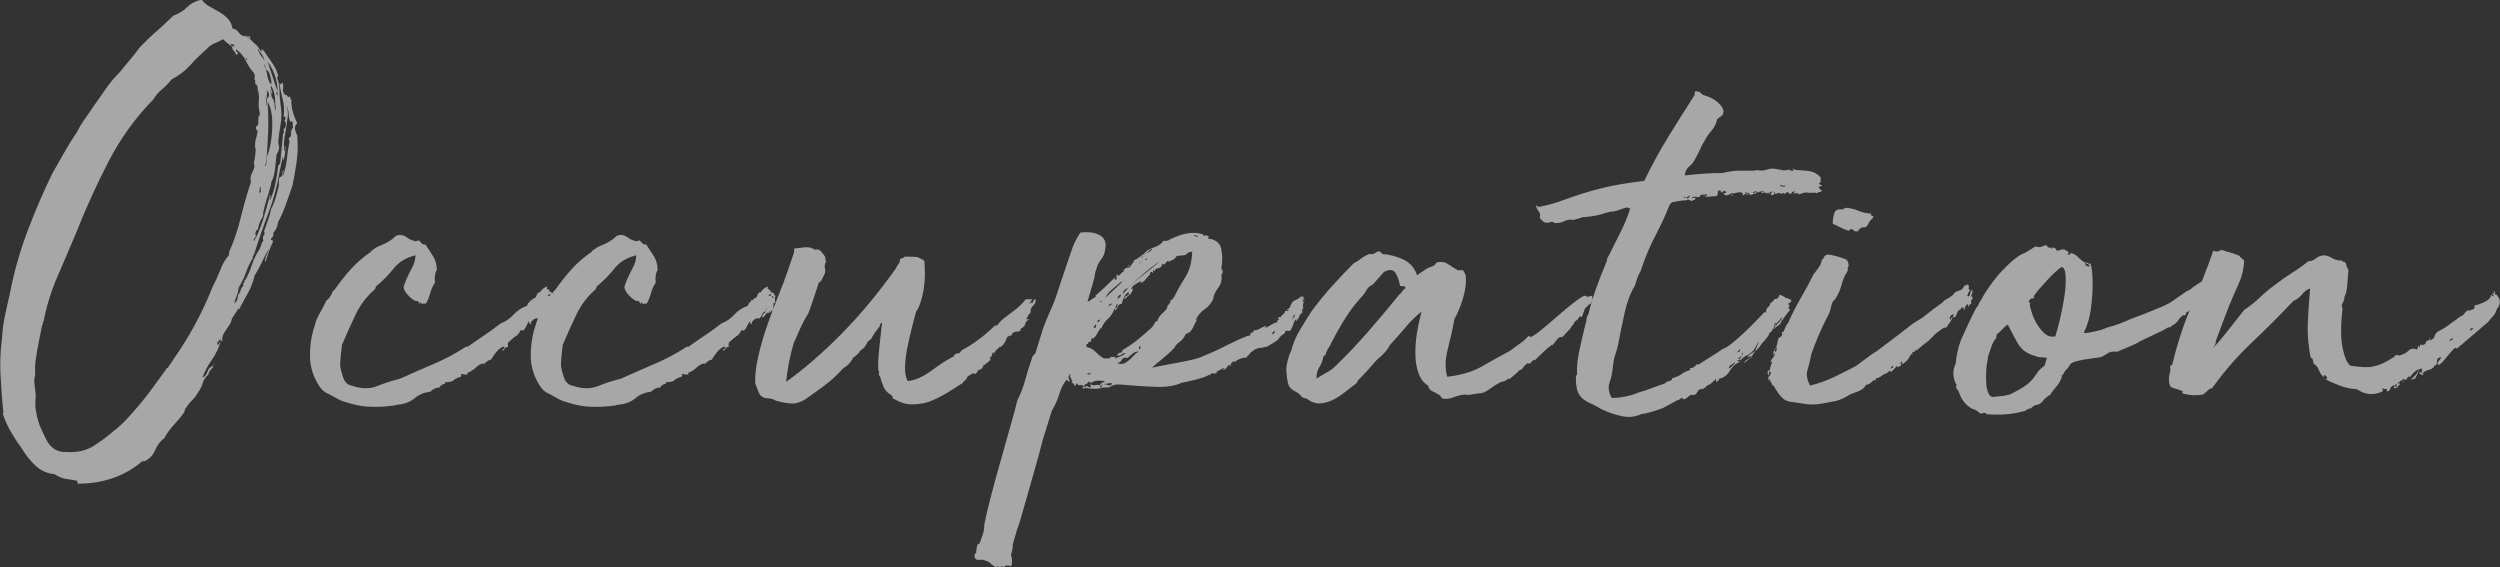
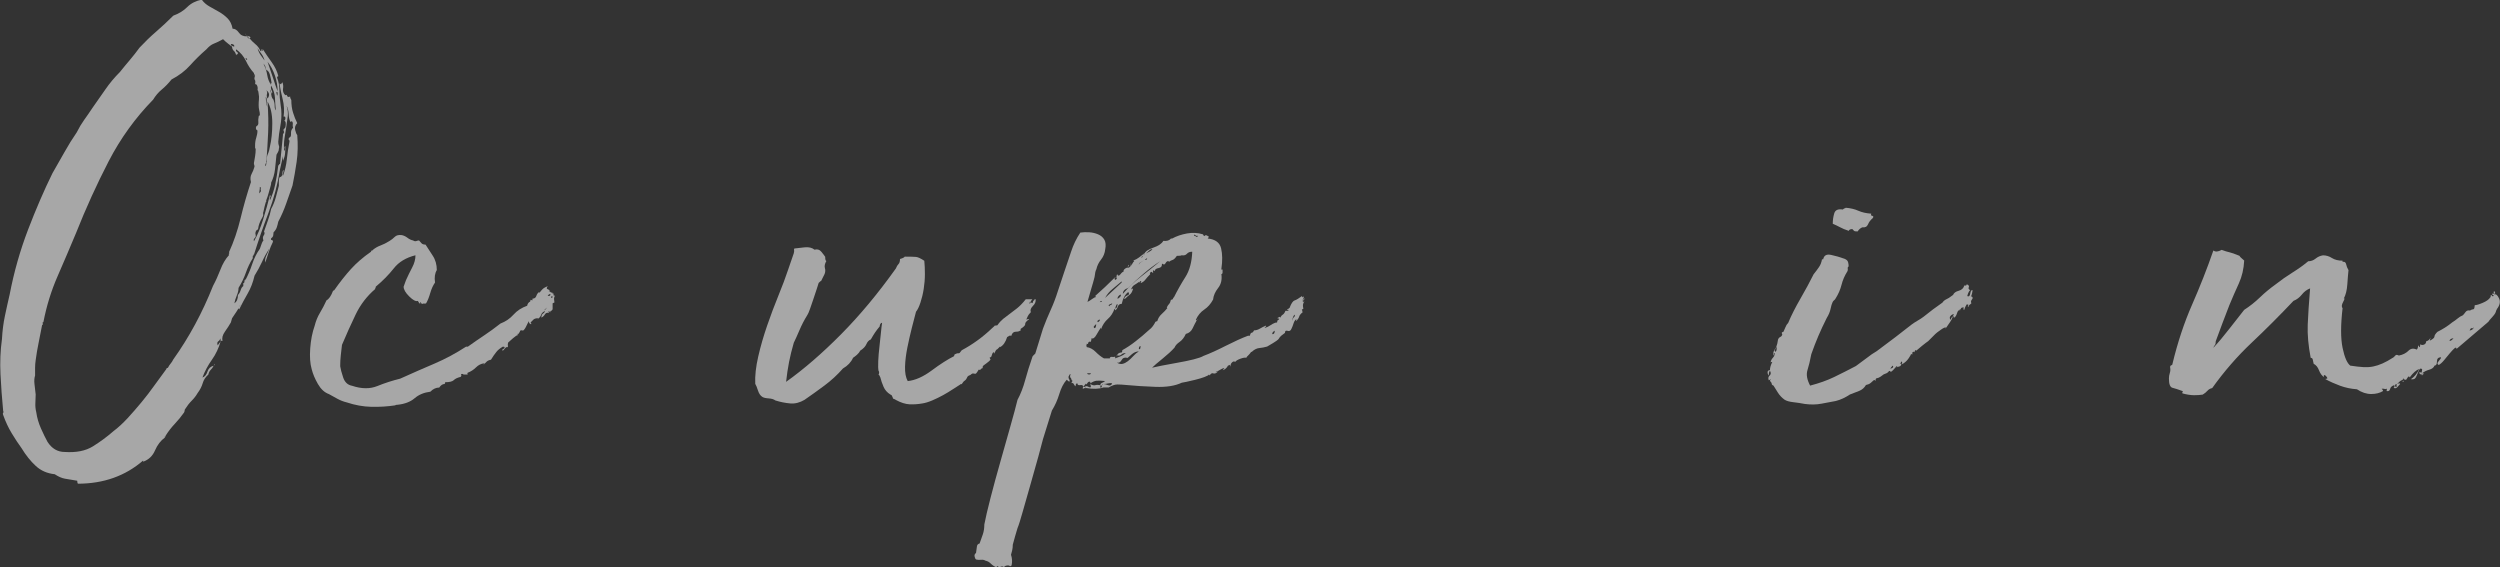
<svg xmlns="http://www.w3.org/2000/svg" viewBox="0 0 421.81 95.73">
  <rect x="0" y="0" width="421.81" height="95.73" fill="#333333" stroke="none" />
  <g fill="#fff" opacity=".57">
    <path d="m41.85 6.51c.13-.07.15-.13.05-.2s-.12-.13-.05-.2c.27 0 .4.1.4.3h-.2c.33.4.68.75 1.05 1.05s.65.69.85 1.15c.13.07.18.03.15-.1s.02-.2.15-.2v.2c0 .07.03.1.1.1v-.3c.47.74.97 1.47 1.5 2.2.53.74.9 1.5 1.1 2.3 0 .07-.03.1-.1.1s-.1.07-.1.2c.27.67.4 1.39.4 2.15s.07 1.59.2 2.45c0 .13.02.27.05.4s.05.27.05.4c.07.94.02 1.85-.15 2.75s-.29 1.79-.35 2.65c0 .27.03.49.1.65.07.17.07.35 0 .55 0 .2-.05.39-.15.55-.1.17-.18.32-.25.45-.07.8-.15 1.62-.25 2.45-.1.84-.32 1.59-.65 2.25 0 .2-.03.4-.1.6-.13.47-.25.89-.35 1.25-.1.37-.22.72-.35 1.05-.07.07-.07.13 0 .2-.07.07-.17.37-.3.9-.13.54-.2.84-.2.9-.07.13-.08.28-.05.45s-.02.35-.15.55c-.4.67-.64 1.3-.7 1.9-.07.13-.15.22-.25.25s-.15.12-.15.25c-.07.13-.08.25-.05.35s.05.25.05.45c-.07.13-.15.25-.25.35s-.12.25-.05.45c.6-1.07 1.12-2.3 1.55-3.71.43-1.4.82-2.77 1.15-4.11.13.13.15.27.05.4s-.12.3-.05.5c.4-.87.7-1.79.9-2.75.2-.97.37-2.02.5-3.15.13 0 .18-.05.15-.15s.02-.12.15-.05l.5-5.01c-.07 0 0-.1.2-.3-.07 0-.08-.07-.05-.2s-.02-.2-.15-.2l.4-.5c.13-.67.07-1.03-.2-1.1.13-.07.2-.22.2-.45s-.1-.32-.3-.25c.13-1 .08-1.97-.15-2.9s-.42-1.84-.55-2.7c.2.13.3.17.3.1s.07-.17.2-.3c.13.33.17.7.1 1.1s.07.77.4 1.1c.13-.13.23-.1.3.1s.23.23.5.1c0 .13.02.23.05.3s.08.17.15.3c0 .8.1 1.52.3 2.15.2.64.43 1.22.7 1.75-.33.33-.45.72-.35 1.15.1.44.22.72.35.85.13 1.6.1 3.1-.1 4.51-.2 1.4-.44 2.74-.7 4.01-.33.94-.69 1.94-1.05 3-.37 1.07-.82 2.1-1.35 3.1-.07.33-.15.65-.25.95s-.28.58-.55.85c0 .13-.02.3-.05.5s-.15.37-.35.5c-.07.2-.03.3.1.3s.2.1.2.3c-.27.54-.5 1.1-.7 1.7s-.4 1.2-.6 1.8c-.07-.4 0-.8.2-1.2s.37-.8.5-1.2c-.47.74-.89 1.5-1.25 2.3-.37.8-.79 1.57-1.25 2.3-.27 1.14-.65 2.14-1.15 3-.5.87-.99 1.77-1.45 2.7-.13-.13-.13-.27 0-.4s.2-.27.2-.4c-.13.33-.33.7-.6 1.1s-.54.8-.8 1.2l-.2.7c-.27.47-.6.99-1 1.55-.4.57-.54 1.09-.4 1.55h-.3c-.33 1.2-.84 2.27-1.5 3.2-.67.94-1.2 1.94-1.6 3 .4-.13.68-.47.85-1s.52-.87 1.05-1c-.13.27-.3.5-.5.7s-.33.47-.4.8c-.47.4-.79.89-.95 1.45-.17.57-.45 1.12-.85 1.65-.27.47-.6.9-1 1.3s-.77.87-1.1 1.4c-.07.07-.1.15-.1.25s-.03.22-.1.35c-.47.67-.99 1.3-1.55 1.9-.57.6-1.09 1.27-1.55 2 0 .13-.05.2-.15.2s-.08.03.05.1c-.74.53-1.3 1.27-1.7 2.2s-1.07 1.57-2 1.9v-.2c-3 2.6-6.68 3.91-11.02 3.91-.07-.13-.1-.3-.1-.5-.87-.13-1.57-.25-2.1-.35-.54-.1-1.1-.35-1.7-.75-1.27-.13-2.34-.6-3.2-1.4-.87-.8-1.67-1.8-2.4-3-.54-.74-1.09-1.57-1.65-2.5-.57-.94-1.05-1.97-1.45-3.1-.07-.13-.07-.25 0-.35s.07-.22 0-.35c-.2-2.07-.35-4.12-.45-6.16-.1-2.04-.02-4.02.25-5.96.07-1.33.23-2.64.5-3.91s.53-2.47.8-3.61c.73-3.81 1.77-7.44 3.1-10.92 1.33-3.47 2.7-6.64 4.11-9.51.73-1.27 1.42-2.47 2.05-3.6s1.32-2.24 2.05-3.3c.4-.8.82-1.5 1.25-2.1s.92-1.3 1.45-2.1c.67-.93 1.37-1.94 2.1-3 .73-1.07 1.57-2.07 2.5-3 .53-.67 1.08-1.33 1.65-2s1.12-1.37 1.65-2.1c.87-.93 1.8-1.84 2.8-2.7 1-.87 1.97-1.77 2.9-2.7.93-.33 1.72-.82 2.35-1.45s1.45-1.05 2.45-1.25c.33.47.77.85 1.3 1.15s1.07.6 1.6.9 1.02.67 1.45 1.1.72 1.02.85 1.75c.4 0 .75.22 1.05.65.3.44.75.65 1.35.65v-.2c.07.07.1.13.1.2s.03.17.1.3zm-4.21.1c-.6.33-1.12.59-1.55.75-.44.17-.85.49-1.25.95-1 .87-1.92 1.77-2.75 2.7-.84.94-1.89 1.74-3.15 2.4-.54.67-1.09 1.24-1.65 1.7-.57.47-1.05 1.04-1.45 1.7-3 3.07-5.51 6.54-7.51 10.41s-3.84 7.91-5.51 12.12c-1 2.4-2.04 4.82-3.1 7.26-1.07 2.44-1.87 5.02-2.4 7.76-.13 0-.17.08-.1.25s.03.22-.1.15c-.2 1.07-.4 2.09-.6 3.05-.2.97-.37 1.95-.5 2.95-.07.47-.1.9-.1 1.3v1.3c-.13.4-.17.89-.1 1.45.07.57.13 1.15.2 1.75 0 .47-.02.95-.05 1.45s.02 1.02.15 1.55c.13.93.4 1.85.8 2.75s.77 1.65 1.1 2.25c.73 1.13 1.7 1.7 2.9 1.7 1.94.13 3.52-.18 4.76-.95 1.23-.77 2.39-1.62 3.45-2.55.8-.6 1.6-1.34 2.4-2.2.8-.87 1.58-1.77 2.35-2.7s1.49-1.87 2.15-2.8c.67-.93 1.3-1.8 1.9-2.6.07-.07.12-.15.15-.25s.12-.15.25-.15c.13-.27.28-.5.45-.7s.32-.43.45-.7c2.67-3.74 4.91-7.88 6.71-12.42.47-.87.88-1.79 1.25-2.75.37-.97.85-1.79 1.45-2.45-.07-.13-.07-.22 0-.25s.07-.12 0-.25c.8-1.74 1.45-3.64 1.95-5.71s1.08-4.11 1.75-6.11c-.13-.53-.1-.98.1-1.35s.37-.78.5-1.25c0-.13-.02-.23-.05-.3s-.05-.17-.05-.3c.07-.33.13-.72.2-1.15s.1-.85.1-1.25c-.07-.07-.1-.13-.1-.2v-.4c0-.47.07-.9.2-1.3s.2-.8.2-1.2c-.27-.13-.33-.37-.2-.7.27-.13.38-.35.35-.65s-.02-.62.05-.95c0-.13.03-.2.1-.2s.1-.07.1-.2c0-.2-.03-.43-.1-.7s-.1-.57-.1-.9.02-.65.05-.95.02-.62-.05-.95c0-.07-.02-.18-.05-.35s-.08-.25-.15-.25c.07-.27.05-.52-.05-.75s-.22-.32-.35-.25c.07-.4.05-.65-.05-.75s-.08-.35.05-.75c-.07-.07-.13-.05-.2.05s-.07.08 0-.05c.13-.07.17-.12.1-.15s-.1-.12-.1-.25c-.54-.6-.99-1.28-1.35-2.05-.37-.77-.92-1.42-1.65-1.95-.07.2-.02.35.15.45s.22.25.15.45c-.07-.2-.12-.25-.15-.15s-.08.18-.15.25c-.07-.33-.2-.58-.4-.75s-.3-.45-.3-.85c.2.13.33.17.4.1 0-.27-.2-.4-.6-.4 0 .13.05.23.15.3s.08.1-.05.1c-.13-.13-.32-.28-.55-.45s-.52-.42-.85-.75zm-1.4 54.78c0 .13-.03.23-.1.3 0-.2.03-.3.1-.3zm.9-4.31c0 .2-.1.37-.3.5s-.23.37-.1.7c.07-.13.18-.3.35-.5s.18-.43.05-.7zm7.41-18.03c.2-.6.42-1.22.65-1.85s.42-1.28.55-1.95c.33-.6.6-1.27.8-2s.37-1.37.5-1.9v-.75c0-.3.03-.52.1-.65.07-.07.13-.1.2-.1s.13-.07.2-.2c.07-.07.1-.22.1-.45s.07-.42.2-.55c0 .2-.03.4-.1.6s-.07.33 0 .4c.33-.87.55-1.8.65-2.8s.25-2 .45-3c0-.13-.03-.22-.1-.25s-.07-.15 0-.35c.27-.07.38-.3.35-.7s.08-.73.35-1c-.07-.2-.08-.4-.05-.6s-.02-.37-.15-.5c-.07 0-.12.03-.15.1s-.08.03-.15-.1c-.13-.27-.22-.68-.25-1.25s-.15-1.02-.35-1.35c.2.6.27 1.2.2 1.8s-.15 1.2-.25 1.8-.2 1.24-.3 1.9c-.1.67-.12 1.37-.05 2.1.13-.07.17-.2.1-.4s-.03-.33.1-.4c0 .47-.02.89-.05 1.25-.03.37-.15.79-.35 1.25v-.8l-.5 2.2c-.4 2.54-1.05 4.99-1.95 7.36s-1.72 4.72-2.45 7.06c-.13 0-.17.03-.1.1s.03.1-.1.1v.4c-.47.74-.85 1.54-1.15 2.4-.3.87-.72 1.74-1.25 2.6 0 .4-.1.84-.3 1.3-.2.47-.33.9-.4 1.3.4-.27.6-.73.6-1.4.2-.2.35-.47.45-.8s.25-.57.45-.7v-.5c.13 0 .2-.1.2-.3s.07-.3.2-.3c0 .07-.02.1-.05.1s-.05.03-.05.1c.47-.87.87-1.8 1.2-2.8s.77-1.87 1.3-2.6c.13-.33.23-.62.3-.85s.17-.42.3-.55c-.13-.33-.12-.62.05-.85s.18-.45.05-.65zm-3.21-33.35.2.1c-.13 0-.2-.03-.2-.1zm.4 4.41c-.07-.07-.1-.13-.1-.2s-.07-.1-.2-.1c0 .2.1.3.3.3zm-.1-4.11-.1-.1zm3 4.21c-.13-.47-.32-.85-.55-1.15s-.45-.62-.65-.95c.13.47.32.87.55 1.2s.45.64.65.9zm-.6 21.93c-.07 0-.08-.1-.05-.3s-.02-.3-.15-.3c0 .27-.02.47-.05.6s-.05.3-.05.5c.2-.2.3-.37.3-.5zm1.7-17.82c0-.13-.03-.27-.1-.4l.2.2c-.07-.53-.17-1.03-.3-1.5s-.33-.73-.6-.8c-.07-.13-.12-.3-.15-.5s-.15-.4-.35-.6c.33.67.55 1.32.65 1.95.1.64.32 1.19.65 1.65zm-.7 13.02c-.07-.53-.02-.98.15-1.35s.28-.78.35-1.25c.27-1.13.4-2.45.4-3.96s-.27-2.72-.8-3.66c.13 1.94.17 3.69.1 5.26s-.17 3.22-.3 4.96c-.07 0-.07.03 0 .1-.13.13-.2.33-.2.6.13-.07.2-.27.2-.6zm.1-9.31c-.13-.33-.18-.67-.15-1s-.02-.57-.15-.7c0 .27.02.57.05.9s.12.6.25.8zm0-1.4c.4-.53.33-1-.2-1.4.13.2.17.42.1.65s-.03.48.1.75zm-.2 17.32c.07 0 .1.03.1.1zm1.9-18.53c0-.87-.15-1.75-.45-2.65s-.72-1.69-1.25-2.35c.33.94.63 1.82.9 2.65.27.84.53 1.62.8 2.35zm-.7 1.4c.13.33.2.69.2 1.05s.07.62.2.75c-.07-.73-.12-1.43-.15-2.1s-.25-1.37-.65-2.1c-.07.33-.03.62.1.85s.13.42 0 .55c-.13-.47-.23-.7-.3-.7.13.33.22.65.25.95s.15.55.35.75zm.5-1.3c0 .13.02.25.05.35s.05.18.05.25c.07 0 .1-.12.1-.35s-.07-.32-.2-.25z" />
    <path d="m81.71 61.29c-.54.07-1 .3-1.4.7s-.87.7-1.4.9c-.07.07-.07.17 0 .3h-.7c-.07-.07-.13-.1-.2-.1-.2 0-.27.05-.2.15s.03.22-.1.35c-.54.13-.92.32-1.15.55-.24.23-.72.35-1.45.35 0 .13-.03.23-.1.3-.33 0-.63.2-.9.6-.54 0-1.04.23-1.5.7-1.07.13-1.95.5-2.65 1.1s-1.65.97-2.85 1.1c-.27 0-.4.03-.4.1-1.34.2-2.69.28-4.06.25s-2.75-.28-4.16-.75c-.54-.13-1.05-.33-1.55-.6s-.99-.53-1.45-.8c-.74-.27-1.35-.83-1.85-1.7s-.85-1.7-1.05-2.5c-.27-.93-.35-2.1-.25-3.51.1-1.4.35-2.67.75-3.81.2-.8.5-1.54.9-2.2.4-.67.77-1.37 1.1-2.1.4-.2.77-.73 1.1-1.6l.2-.1c.93-1.33 1.87-2.52 2.8-3.55s2.07-2.02 3.41-2.95c0-.13.05-.2.15-.2s.15-.03.15-.1c.4-.33.83-.58 1.3-.75s.97-.42 1.5-.75c.33-.2.63-.43.9-.7s.67-.37 1.2-.3c.33.07.65.22.95.45s.62.39.95.45c.2.13.38.17.55.1s.32-.1.45-.1c.13.13.27.28.4.45s.37.25.7.25c.33.54.73 1.15 1.2 1.85s.7 1.52.7 2.45c-.33.54-.43 1.24-.3 2.1-.33.47-.6 1.05-.8 1.75s-.43 1.29-.7 1.75c-.13.07-.23.08-.3.05s-.17-.02-.3.05c-.13 0-.22-.05-.25-.15s-.08-.15-.15-.15v.3c-.13-.07-.27-.23-.4-.5-.33.13-.82-.12-1.45-.75-.64-.63-.95-1.18-.95-1.65l.4-1.1c.33-.73.68-1.45 1.05-2.15s.55-1.38.55-2.05c-1.6.4-2.82 1.14-3.65 2.2-.84 1.07-1.85 2.1-3.05 3.1 0 .13-.02.2-.05.2s-.05.07-.05.2c-1.4 1.2-2.5 2.64-3.3 4.31s-1.57 3.37-2.3 5.11c-.07.54-.13 1.12-.2 1.75-.07.64-.1 1.25-.1 1.85.07.47.23 1.1.5 1.9s.77 1.27 1.5 1.4c1.6.54 3.02.55 4.26.05 1.23-.5 2.52-.92 3.86-1.25 2.07-.93 4.01-1.79 5.81-2.55 1.8-.77 3.57-1.72 5.31-2.85h.3c.93-.67 1.85-1.3 2.75-1.9s1.82-1.27 2.75-2c.87-.33 1.6-.83 2.2-1.5s1.37-1.17 2.3-1.5c.07-.33.23-.57.5-.7.07-.13.08-.2.05-.2s-.02-.03.05-.1l.3.1v-.3c.33 0 .55-.15.65-.45s.25-.52.45-.65l.1.1c.13-.2.3-.4.5-.6s.5-.37.9-.5c-.27.27-.25.45.05.55s.32.22.05.35c.13-.07.23-.05.3.05s.2.15.4.15l-.1.1h.2c.07.07.08.15.05.25s.05.15.25.15c-.13.2-.18.42-.15.65s.05.39.05.45-.03.1-.1.1-.13.03-.2.1v1c-.13.2-.22.28-.25.25s-.08.02-.15.15v.1c-.27-.07-.27-.1 0-.1-.33-.13-.4-.07-.2.2-.33-.07-.57.02-.7.25s-.33.42-.6.55c0-.33.1-.57.3-.7s.3-.27.3-.4c-.33.13-.55.35-.65.65s-.32.55-.65.75l.2-.2c-.4 0-.69.08-.85.25-.17.17-.32.32-.45.45 0 .13.02.18.05.15s.05.02.05.15h-.1c-.2-.07-.3-.23-.3-.5-.13.2-.28.49-.45.85-.17.37-.35.62-.55.75-.13-.07-.23-.08-.3-.05s-.13.05-.2.05c0 .13-.03.23-.1.3s-.13.17-.2.3l-.1-.1v.3c-.07-.07-.32.08-.75.45s-.72.62-.85.75c-.07.2-.08.37-.05.5s.02.23-.05.3c-.13-.07-.27-.02-.4.15s-.27.32-.4.45c-.13-.13-.12-.23.05-.3s.25-.17.25-.3c0-.07-.1-.1-.3-.1-.47.27-.84.57-1.1.9-.27.33-.57.77-.9 1.3-.33.07-.59.18-.75.35-.17.17-.32.32-.45.45-.07-.07-.07-.1 0-.1s.1-.03.1-.1zm10.11-8.91c.2-.13.37-.3.5-.5-.13.13-.23.22-.3.25s-.13.12-.2.25zm.6-2.5c.13.07.25.07.35 0s.12-.17.05-.3c-.27.13-.4.23-.4.3zm.6.4h.1c.2-.2.17-.3-.1-.3z" />
-     <path d="m118.96 61.29c-.54.07-1 .3-1.4.7s-.87.7-1.4.9c-.07.07-.07.17 0 .3h-.7c-.07-.07-.13-.1-.2-.1-.2 0-.27.05-.2.15s.03.22-.1.35c-.54.13-.92.32-1.15.55-.24.23-.72.35-1.45.35 0 .13-.03.23-.1.3-.33 0-.63.2-.9.6-.54 0-1.04.23-1.5.7-1.07.13-1.95.5-2.65 1.1s-1.65.97-2.85 1.1c-.27 0-.4.03-.4.1-1.34.2-2.69.28-4.06.25s-2.75-.28-4.16-.75c-.54-.13-1.05-.33-1.55-.6s-.99-.53-1.45-.8c-.74-.27-1.35-.83-1.85-1.7s-.85-1.7-1.05-2.5c-.27-.93-.35-2.1-.25-3.51.1-1.4.35-2.67.75-3.81.2-.8.5-1.54.9-2.2.4-.67.77-1.37 1.1-2.1.4-.2.77-.73 1.1-1.6l.2-.1c.93-1.33 1.87-2.52 2.8-3.55s2.07-2.02 3.41-2.95c0-.13.05-.2.15-.2s.15-.03.15-.1c.4-.33.83-.58 1.3-.75s.97-.42 1.5-.75c.33-.2.63-.43.9-.7s.67-.37 1.2-.3c.33.07.65.22.95.45s.62.39.95.45c.2.13.38.17.55.1s.32-.1.45-.1c.13.13.27.28.4.45s.37.25.7.25c.33.54.73 1.15 1.2 1.85s.7 1.52.7 2.45c-.33.54-.43 1.24-.3 2.1-.33.47-.6 1.05-.8 1.75s-.43 1.29-.7 1.75c-.13.07-.23.08-.3.05s-.17-.02-.3.05c-.13 0-.22-.05-.25-.15s-.08-.15-.15-.15v.3c-.13-.07-.27-.23-.4-.5-.33.13-.82-.12-1.45-.75-.64-.63-.95-1.18-.95-1.65l.4-1.1c.33-.73.68-1.45 1.05-2.15s.55-1.38.55-2.05c-1.6.4-2.82 1.14-3.65 2.2-.84 1.07-1.85 2.1-3.05 3.1 0 .13-.02.2-.05.2s-.05.07-.05.2c-1.4 1.2-2.5 2.64-3.3 4.31s-1.57 3.37-2.3 5.11c-.07.54-.13 1.12-.2 1.75-.07.64-.1 1.25-.1 1.85.07.47.23 1.1.5 1.9s.77 1.27 1.5 1.4c1.6.54 3.02.55 4.26.05 1.23-.5 2.52-.92 3.86-1.25 2.07-.93 4.01-1.79 5.81-2.55 1.8-.77 3.57-1.72 5.31-2.85h.3c.93-.67 1.85-1.3 2.75-1.9s1.82-1.27 2.75-2c.87-.33 1.6-.83 2.2-1.5s1.37-1.17 2.3-1.5c.07-.33.23-.57.5-.7.07-.13.08-.2.05-.2s-.02-.03.05-.1l.3.1v-.3c.33 0 .55-.15.65-.45s.25-.52.45-.65l.1.1c.13-.2.3-.4.5-.6s.5-.37.9-.5c-.27.27-.25.45.05.55s.32.22.05.35c.13-.07.23-.05.3.05s.2.15.4.15l-.1.1h.2c.07.07.08.15.05.25s.05.15.25.15c-.13.2-.18.42-.15.65s.05.39.05.45-.03.1-.1.1-.13.03-.2.1v1c-.13.2-.22.28-.25.25s-.08.02-.15.15v.1c-.27-.07-.27-.1 0-.1-.33-.13-.4-.07-.2.2-.33-.07-.57.02-.7.25s-.33.42-.6.55c0-.33.1-.57.3-.7s.3-.27.3-.4c-.33.13-.55.35-.65.65s-.32.55-.65.75l.2-.2c-.4 0-.69.08-.85.25-.17.17-.32.32-.45.45 0 .13.02.18.05.15s.05.02.05.15h-.1c-.2-.07-.3-.23-.3-.5-.13.2-.28.49-.45.85-.17.37-.35.62-.55.75-.13-.07-.23-.08-.3-.05s-.13.05-.2.05c0 .13-.03.23-.1.3s-.13.17-.2.3l-.1-.1v.3c-.07-.07-.32.08-.75.45s-.72.62-.85.75c-.07.2-.08.37-.05.5s.02.23-.05.3c-.13-.07-.27-.02-.4.15s-.27.32-.4.45c-.13-.13-.12-.23.05-.3s.25-.17.25-.3c0-.07-.1-.1-.3-.1-.47.27-.84.57-1.1.9-.27.33-.57.77-.9 1.3-.33.07-.59.18-.75.35-.17.17-.32.32-.45.45-.07-.07-.07-.1 0-.1s.1-.03.1-.1zm10.11-8.91c.2-.13.37-.3.5-.5-.13.13-.23.22-.3.25s-.13.12-.2.25zm.6-2.5c.13.07.25.07.35 0s.12-.17.05-.3c-.27.13-.4.23-.4.3zm.6.4h.1c.2-.2.17-.3-.1-.3z" />
    <path d="m174.13 50.57c-.2.2-.3.4-.3.6.13-.13.23-.15.3-.05s.13-.02.2-.35c.13-.07.2-.13.2-.2s.07-.1.2-.1c.07.4-.08.79-.45 1.15-.37.37-.49.72-.35 1.05-.13.13-.25.27-.35.4s-.22.37-.35.7c-.13.13-.1.17.1.1s.3-.07.3 0c-.47.33-.69.6-.65.8.03.2-.22.47-.75.8-.07.07-.07.13 0 .2v.1h-.1c-.13.13-.38.2-.75.2s-.62.23-.75.7c-.13-.07-.25-.07-.35 0s-.22.13-.35.2c-.27.87-.67 1.44-1.2 1.7v-.1c-.2.2-.33.33-.4.4s-.12.1-.15.1-.08.05-.15.15-.17.28-.3.55l-.1-.3c-.13.13-.23.33-.3.6s-.17.37-.3.3c-.07.07-.03.2.1.4-.07.13-.28.33-.65.6s-.59.43-.65.5c0 .27-.05.4-.15.4s-.18.07-.25.2c-.13.07-.18.08-.15.05s-.02-.05-.15-.05c-.2.33-.33.54-.4.6-.07.07-.13.1-.2.1s-.17-.02-.3-.05-.3.05-.5.25c-.13.07-.22.1-.25.1s-.12.07-.25.2c-.13.33-.29.55-.45.65-.17.1-.35.32-.55.65 0-.13-.07-.13-.2 0-.33.2-.75.47-1.25.8s-1.05.67-1.65 1-1.22.63-1.85.9c-.64.27-1.19.43-1.65.5-.74.13-1.45.18-2.15.15s-1.49-.28-2.35-.75c-.07-.07-.17-.12-.3-.15s-.2-.12-.2-.25l-.2-.4-.2-.1c-.54-.33-.92-.77-1.15-1.3s-.42-1.07-.55-1.6c-.13-.33-.23-.47-.3-.4.13-.33.13-.57 0-.7-.07-.33-.08-.88-.05-1.65s.1-1.57.2-2.4.18-1.62.25-2.35.13-1.3.2-1.7c-.13 0-.23.07-.3.2s-.1.27-.1.4c-.33.4-.6.75-.8 1.05s-.44.69-.7 1.15c-.33.13-.58.4-.75.8s-.52.77-1.05 1.1c-.13.27-.32.5-.55.7s-.45.37-.65.5c-.33.74-.9 1.34-1.7 1.8-.94 1.07-1.99 2.04-3.15 2.9-1.17.87-2.29 1.67-3.35 2.4-.8.47-1.6.67-2.4.6s-1.64-.23-2.5-.5c-.27-.2-.65-.32-1.15-.35s-.85-.12-1.05-.25c-.33-.2-.58-.57-.75-1.1s-.32-.9-.45-1.1c-.07-1.33.1-2.87.5-4.61s.9-3.47 1.5-5.21 1.23-3.42 1.9-5.06 1.2-3.05 1.6-4.26l1-2.9c.07-.27.08-.45.05-.55s-.02-.18.05-.25c.47-.07 1.05-.13 1.75-.2s1.25.07 1.65.4c.47-.13.85-.02 1.15.35s.52.65.65.85c0 .47.07.7.2.7-.27.47-.35.87-.25 1.2s.08.67-.05 1l-.6 1.2c0-.07-.13.03-.4.3-.07.2-.18.57-.35 1.1-.17.54-.35 1.09-.55 1.65-.2.57-.38 1.1-.55 1.6s-.32.85-.45 1.05c-.54.87-.99 1.74-1.35 2.6-.37.87-.69 1.57-.95 2.1-.33 1.14-.6 2.22-.8 3.25-.2 1.04-.37 2.15-.5 3.35 3-2.14 6.09-4.81 9.26-8.01s6.26-6.91 9.26-11.12c.13-.33.28-.58.45-.75s.25-.45.25-.85c.47-.13.73-.27.8-.4.93 0 1.57.02 1.9.05s.8.25 1.4.65c.07.67.1 1.42.1 2.25s-.07 1.67-.2 2.5c-.13.84-.32 1.6-.55 2.3s-.48 1.22-.75 1.55c-.2.74-.44 1.64-.7 2.7-.27 1.07-.52 2.17-.75 3.3-.23 1.14-.37 2.22-.4 3.25-.03 1.04.12 1.85.45 2.45 1.27-.13 2.62-.73 4.06-1.8 1.43-1.07 2.69-1.87 3.75-2.4l.1-.3c.27-.13.45-.2.55-.2h.2s.07-.02.1-.05.15-.18.35-.45c1.87-1 3.57-2.24 5.11-3.71.4-.33.53-.48.4-.45s.03.02.5-.05c.33-.47.67-.83 1-1.1s.68-.53 1.05-.8.78-.58 1.25-.95.97-.88 1.5-1.55h1.1zm-.4.7.1-.1c-.07-.07-.12-.15-.15-.25s-.02.02.05.35z" />
    <path d="m220.1 50.37c0 .07-.02.12-.05.15s-.05.08-.05.15v-.1l-.2.2v.1l.2.1c-.07.13-.12.27-.15.4s-.02.37.05.7c0 .07-.03.1-.1.1h-.2c.07 0 .1.03.1.1 0 .2.03.33.1.4-.33.27-.54.52-.6.75-.07.23-.23.48-.5.75-.07 0-.07-.03 0-.1s.07-.13 0-.2c-.2.13-.35.37-.45.7s-.22.64-.35.9c-.13.33-.35.45-.65.35s-.45.02-.45.35c-.47.33-.75.57-.85.7s-.17.23-.2.3-.17.18-.4.35-.75.49-1.55.95c-.47.13-.9.22-1.3.25s-.8.22-1.2.55c0 .07-.03.1-.1.1h-.1c-.13.2-.27.37-.4.5l-.3.3c-.07.07-.1.13-.1.2-.2-.07-.54-.02-1 .15-.47.17-.77.35-.9.55-.13-.13-.3-.12-.5.05s-.3.42-.3.75c-.07-.27-.12-.37-.15-.3s-.12.1-.25.1c-.2.4-.5.67-.9.8l.3-.4c-.27.07-.5.17-.7.3s-.47.27-.8.4c0 .07.13.03.4-.1-.27.33-.57.44-.9.3-.2 0-.37.13-.5.4 0-.07-.02-.1-.05-.1s-.05-.03-.05-.1c-.07.13-.33.28-.8.45s-.97.32-1.5.45c-.54.13-1.04.25-1.5.35-.47.1-.74.15-.8.15-1.14.54-2.62.77-4.46.7s-3.42-.17-4.76-.3c-.67-.07-1.22-.1-1.65-.1s-.92.17-1.45.5h-.9c-.74.27-1.7.3-2.9.1-.07.07-.1.07-.1 0v-.1c-.13.07-.22.12-.25.15s-.12.05-.25.05c.13-.47.02-.67-.35-.6s-.55-.03-.55-.3c-.2 0-.3.17-.3.5-.07 0-.17-.12-.3-.35s-.23-.28-.3-.15c-.13-.07-.1-.2.1-.4-.13-.07-.2-.15-.2-.25s-.07-.22-.2-.35c-.07-.2-.03-.37.1-.5h-.2l-.2.4c0 .2.03.33.1.4s.1.17.1.3-.07.15-.2.05-.24-.18-.3-.25c-.54.6-.95 1.4-1.25 2.4s-.72 1.94-1.25 2.8l-1.5 4.81c-.13.53-.4 1.53-.8 3s-.84 3-1.3 4.61c-.47 1.6-.9 3.12-1.3 4.56-.4 1.43-.7 2.39-.9 2.85-.13.47-.27.92-.4 1.35s-.27.92-.4 1.45c0 .33-.03.65-.1.95s-.13.55-.2.75c.2.6.23 1.2.1 1.8-.13.13-.23.17-.3.1s-.17-.1-.3-.1c-.33 0-.57.1-.7.3-.13-.13-.28-.17-.45-.1s-.32.1-.45.1l-.1-.2c-.07 0-.1.02-.1.05s-.03.05-.1.05l-.1.1c-.33-.13-.63-.33-.9-.6s-.57-.44-.9-.5c-.2-.13-.45-.18-.75-.15s-.58.02-.85-.05c-.13-.13-.22-.32-.25-.55s.05-.42.25-.55c.07-.47.12-.84.15-1.1.03-.27.18-.44.45-.5.2-.54.38-1.05.55-1.55s.25-1.05.25-1.65c.2-1.07.55-2.57 1.05-4.51s1.05-3.96 1.65-6.06 1.17-4.11 1.7-6.01c.54-1.9.94-3.39 1.2-4.46.54-1 .97-2.12 1.3-3.35s.74-2.52 1.2-3.86c0-.07.05-.15.15-.25s.22-.22.35-.35l1.3-4.21c.4-1.07.83-2.12 1.3-3.15s.87-2.09 1.2-3.15l1.1-3.3c.4-1.13.78-2.27 1.15-3.4s.88-2.2 1.55-3.2c.47-.07.97-.08 1.5-.05s1.03.15 1.5.35.82.5 1.05.9.28.94.15 1.6c-.07.67-.3 1.25-.7 1.75s-.67 1.05-.8 1.65c-.13.2-.23.64-.3 1.3-.13.54-.32 1.19-.55 1.95-.23.77-.45 1.52-.65 2.25.27-.13.53-.3.8-.5s.47-.3.6-.3c0-.13-.03-.2-.1-.2.53-.47 1.08-.97 1.65-1.5s1.12-1.07 1.65-1.6h.3c-.13 0-.23.03-.3.1s-.03.17.1.3c.07-.07.13-.12.2-.15s.07-.12 0-.25v-.1c0-.13.03-.3.1-.5.13.33.32.35.55.05s.42-.45.55-.45c-.07-.27.13-.5.6-.7.13.07.28.03.45-.1s.22-.37.15-.7c.07.13.1.3.1.5.07-.13.13-.27.2-.4s.17-.27.3-.4c-.13 0-.17-.03-.1-.1.33-.13.63-.3.9-.5s.57-.43.9-.7v.1c.13-.4.63-.75 1.5-1.05s1.44-.68 1.7-1.15c.6.07 1.03-.07 1.3-.4h.2c.73-.4 1.57-.68 2.5-.85s1.84-.12 2.7.15c0 .07.07.17.2.3.13-.13.25-.18.35-.15s.25.12.45.25c-.07.13-.1.18-.1.15s-.03.02-.1.15c1.27.13 2.02.69 2.25 1.65.23.97.25 2.12.05 3.45 0 .2.07.23.2.1v.5c0 .2-.07.3-.2.3.13.94-.05 1.72-.55 2.35-.5.64-.79 1.29-.85 1.95-.4.74-.9 1.3-1.5 1.7s-1.07.97-1.4 1.7c0 .13.07.13.2 0-.27.47-.52.95-.75 1.45-.24.5-.62.82-1.15.95-.27.6-.62 1.05-1.05 1.35-.44.3-.72.62-.85.95-.47.54-1.14 1.15-2 1.85-.87.7-1.47 1.22-1.8 1.55.27-.07.82-.18 1.65-.35s1.73-.33 2.7-.5 1.85-.35 2.65-.55 1.37-.4 1.7-.6c1.07-.4 2.32-.97 3.75-1.7 1.44-.73 2.69-1.3 3.76-1.7h.3c.07-.33.17-.5.3-.5s.27-.13.4-.4c.33 0 .67-.1 1-.3s.67-.37 1-.5c.07.07.05.13-.05.2s-.15.13-.15.2c.4-.13.72-.28.95-.45s.52-.32.85-.45h.1c.2 0 .27-.1.2-.3.27-.2.38-.32.35-.35s-.08-.05-.15-.05-.12-.02-.15-.05.12-.12.45-.25v.2c.13-.27.28-.45.45-.55s.32-.32.45-.65h.5c0-.13-.02-.2-.05-.2s-.05.03-.05.1c-.13-.13-.15-.2-.05-.2s.22-.07.35-.2c.27-.73.55-1.15.85-1.25s.72-.35 1.25-.75c0 .2.03.27.1.2s.13-.1.2-.1c0 .13-.03.25-.1.35s-.1.22-.1.35c.13-.27.23-.4.3-.4zm-36.15 14.32c.07-.2 0-.3-.2-.3-.13.07-.22.13-.25.2s-.08.13-.15.2c-.13.13-.2.1-.2-.1-.13.33-.27.5-.4.5 0 .07.05.1.15.1s.18-.03.25-.1c.13-.07.32-.03.55.1s.35.1.35-.1c0-.13 0-.17 0-.1s-.03-.03-.1-.3c.33.2.62.27.85.2s.52-.07.85 0c0-.2.1-.33.3-.4s.37-.17.5-.3c-.67-.07-1.15-.08-1.45-.05s-.65.18-1.05.45zm5.31-5.21c.07-.07.1-.2.1-.4.73-.4 1.49-.9 2.25-1.5.77-.6 1.52-1.23 2.25-1.9.27-.2.48-.42.65-.65s.32-.48.45-.75c.07 0 .12-.02.15-.05s.08-.05.15-.05c.13-.47.38-.87.75-1.2s.68-.67.95-1l-.1-.1c.13-.27.27-.47.4-.6s.23-.37.3-.7c.2 0 .32-.07.35-.2s.08-.2.15-.2c.6-1.2 1.25-2.35 1.95-3.45s1.08-2.52 1.15-4.26c-.4 0-.7.12-.9.35s-.5.32-.9.25c-.07.07-.33.1-.8.1-.27.4-.52.64-.75.7-.23.07-.42.17-.55.3 0-.07-.1-.1-.3-.1-.13.07-.25.2-.35.4s-.29.2-.55 0c0 .27-.05.45-.15.55s-.23.17-.4.2-.32.08-.45.15-.2.2-.2.4l-.2-.2c-.13.13-.17.25-.1.35s0 .12-.2.05v-.1c-.2 0-.3.07-.3.2-.07.07-.07.13 0 .2-.33.33-.6.64-.8.9-.2.27-.47.47-.8.6 0-.07.02-.12.05-.15s.05-.08.05-.15c-.13-.07-.22-.05-.25.05s-.08.15-.15.15v-.1c-.27.2-.52.37-.75.5s-.42.37-.55.7c.07.07.13.05.2-.05s.1-.08.1.05c-.13.47-.32.79-.55.95-.23.17-.52.42-.85.75 0-.07-.03-.1-.1-.1.13-.27.33-.45.6-.55s.3-.28.1-.55c-.53.4-.9 1.07-1.1 2-.33 0-.55.15-.65.45s-.25.52-.45.65c0-.13-.02-.2-.05-.2s-.05-.03-.05-.1c-.27.74-.65 1.32-1.15 1.75-.5.44-.89 1.02-1.15 1.75v-.3c-.2.27-.45.67-.75 1.2-.3.54-.59.74-.85.6 0 .13-.02.25-.05.35s-.05.18-.05.25c-.27-.07-.42 0-.45.2s-.12.23-.25.1c0 .13-.02.22-.05.25s-.02.15.05.35c.53.07 1.03.33 1.5.8s.93.84 1.4 1.1h1v-.1c.07-.13.2-.18.4-.15s.37.02.5-.05v.3c.33-.13.63-.25.9-.35s.57-.28.9-.55c-.33 0-.59.08-.75.25-.17.17-.42.22-.75.15.13-.33.4-.5.8-.5zm-5.81 3.6c.07.07.17.1.3.1.2 0 .3-.07.3-.2h-.45c-.17 0-.22.03-.15.1zm1.2-7.71c.2 0 .3-.23.3-.7-.13.13-.25.25-.35.35s-.08.22.05.35zm.6-1c.07-.07.15-.13.25-.2s.08-.17-.05-.3c0 .07-.07.13-.2.2s-.13.17 0 .3zm.6-3.6c-.07 0-.17.07-.3.2.33 0 .43-.07.3-.2zm-.2 14.62c.13.07.22 0 .25-.2s.08-.33.15-.4h-.1c0 .27-.05.35-.15.25s-.15.02-.15.35zm2-.7c-.2-.07-.44-.07-.7 0-.27.07-.54.1-.8.1.2 0 .47.07.8.2s.57.03.7-.3zm1.6-17.02v-.2c-.54.47-1.05.9-1.55 1.3s-.92.9-1.25 1.5zm-2.1 4.01c.07-.13.17-.22.3-.25s.2-.12.2-.25c-.13.07-.29.13-.45.2-.17.07-.18.17-.05.3zm1 .4c.27-.07.4-.33.4-.8-.13 0-.27.27-.4.8zm.2 8.11c0 .07-.03.1-.1.1zm0-.2h.1c-.07.07-.1.13-.1.2zm1.9.4c-.47-.13-.8-.02-1 .35s-.47.52-.8.45c.33.2.65.27.95.2s.6-.22.9-.45.6-.52.9-.85.62-.6.95-.8c-.4 0-.79.15-1.15.45-.37.3-.62.52-.75.65zm-1.7-10.01c0 .07.12 0 .35-.2s.28-.37.15-.5c-.33.2-.5.44-.5.7zm1.8-1.8c-.6.2-.9.54-.9 1 .93-1.07 1.94-2.02 3-2.85 1.07-.83 2.17-1.72 3.3-2.65-.94.6-1.87 1.3-2.8 2.1-.94.8-1.8 1.6-2.6 2.4zm.1-3.91c.07.2 0 .3-.2.3zm1.7 0c.07-.2.2-.35.4-.45s.37-.22.5-.35c-.13.13-.32.25-.55.35s-.35.25-.35.45zm0 14.22c.13.07.22.02.25-.15s.05-.28.05-.35c-.2 0-.3.17-.3.5zm.9-16.02c-.07.13-.15.23-.25.3s-.18.17-.25.3c.13 0 .22-.08.25-.25s.12-.22.25-.15zm.1 1c.27 0 .4-.1.4-.3-.07 0-.2.1-.4.3zm.2-1.1c.27-.13.48-.25.65-.35s.32-.22.45-.35c-.13-.07-.32 0-.55.2s-.42.37-.55.5zm8.11-3c.13 0 .25.05.35.15s.22.05.35-.15c-.2.07-.37.03-.5-.1s-.2-.1-.2.1zm.6 14.02c0 .13-.03.2-.1.2zm12.62 2.6c.27 0 .4-.2.4-.6-.33.2-.47.4-.4.6zm3.71-3.3c-.27.4-.37.77-.3 1.1 0-.33.08-.57.25-.7s.18-.27.05-.4zm1.6-2.1c0-.07.02-.1.05-.1s.02-.07-.05-.2z" />
-     <path d="m263.56 56.88c-.33-.07-.64.08-.9.45-.27.37-.53.72-.8 1.05 0-.07.03-.17.1-.3-.54.4-1.04.82-1.5 1.25-.47.44-.97.92-1.5 1.45h-.2v-.1c-.13.13-.28.3-.45.5s-.35.23-.55.1c-.33.2-.58.43-.75.7s-.38.44-.65.5c-.33.33-.6.59-.8.75-.2.17-.5.42-.9.75 0-.07-.07-.1-.2-.1-.2.27-.64.47-1.3.6-.74.4-1.39.82-1.95 1.25-.57.43-1.15.65-1.75.65-.6.07-1.04.13-1.3.2-.27.07-.57.07-.9 0-.54 0-1.2.15-2 .45s-1.47.35-2 .15c-.13-.33-.37-.57-.7-.7-.33-.2-.65-.37-.95-.5s-.52-.43-.65-.9c-.74-.47-1.27-1.15-1.6-2.05s-.52-1.94-.55-3.1c-.03-1.17.05-2.39.25-3.66s.47-2.5.8-3.71c-.94.74-1.84 1.62-2.7 2.65-.87 1.04-1.74 2.02-2.6 2.95-.33.6-.7 1.1-1.1 1.5s-.8.77-1.2 1.1c-1.14 1.34-2.2 2.5-3.2 3.5 0 .07-.02.12-.05.15s-.08.12-.15.25c-.53.4-1.14.87-1.8 1.4-.67.54-1.35.98-2.05 1.35s-1.44.58-2.2.65c-.77.07-1.55-.2-2.35-.8-.47-.07-.79-.22-.95-.45-.17-.23-.42-.45-.75-.65-.73-.33-1.18-.73-1.35-1.2s-.28-1.17-.35-2.1c-.07-.47-.02-1.07.15-1.8s.38-1.37.65-1.9c.33-1.27.83-2.45 1.5-3.55s1.3-2.12 1.9-3.05c1.13-1.54 2.29-2.95 3.46-4.26 1.17-1.3 2.39-2.59 3.66-3.86.4-.2.82-.47 1.25-.8s.92-.6 1.45-.8c.33.13.7.05 1.1-.25s.73-.22 1 .25c1.4.13 2.64.47 3.71 1 1.07.54 1.8 1.4 2.2 2.6.47-.33.9-.63 1.3-.9s.83-.47 1.3-.6c.2-.07.37-.2.5-.4s.27-.3.4-.3c.67-.13 1.29 0 1.85.4.57.4 1.12.74 1.65 1 .07-.07.15-.08.25-.05s.25.02.45-.05c.13.2.23.35.3.45s.13.25.2.45c.13 1.2-.02 2.5-.45 3.91-.43 1.4-.92 2.57-1.45 3.5-.27 1.54-.64 3.2-1.1 5.01-.47 1.8-.5 3.37-.1 4.71 2.34-.27 4.29-.85 5.86-1.75s3.15-1.79 4.76-2.65c.6-.47 1.15-.87 1.65-1.2s.98-.77 1.45-1.3c.07 0 .13.03.2.1v.1c.33 0 1-.42 2-1.25s2.02-1.7 3.05-2.6 2-1.69 2.9-2.35c.9-.67 1.42-.9 1.55-.7.13.13.3.15.5.05s.37-.12.5-.05c.07.13.08.23.05.3s-.02.13.05.2v-.2c.07 0 .07.08 0 .25s-.13.33-.2.5-.13.28-.2.35-.07 0 0-.2c-.13.13-.28.28-.45.45s-.32.32-.45.45c-.13.33-.22.57-.25.7s-.12.37-.25.7c-.2 0-.33-.03-.4-.1-.13.33-.32.57-.55.7s-.42.4-.55.8c-.13 0-.27.17-.4.5l-1.4 1.5zm-27.34-8.61c-.13-.87-.38-1.6-.75-2.2s-1.02-.67-1.95-.2l-1.6 1.8c-.13.2-.3.35-.5.45s-.37.22-.5.35-.27.32-.4.55-.3.49-.5.75l-1.4 1.6c-.74.94-1.45 1.99-2.15 3.15-.7 1.17-1.32 2.29-1.85 3.35-.13.33-.3.64-.5.9-.2.27-.37.67-.5 1.2-.13-.07-.2-.05-.2.05s-.03.12-.1.05c-.13.74-.37 1.35-.7 1.85s-.5 1.15-.5 1.95c.53-.33 1.1-.67 1.7-1s1.1-.7 1.5-1.1c1.94-1.87 3.79-3.82 5.56-5.86s3.52-4.12 5.26-6.26c.2-.13.37-.32.5-.55s.3-.38.5-.45v-.2c-.13-.13-.44-.2-.9-.2z" />
-     <path d="m298.6 56.08c0 .13-.05.23-.15.3s-.08.1.05.1c-.33.47-.85 1.09-1.55 1.85-.7.77-1.15 1.35-1.35 1.75-.13 0-.4.07-.8.2.13-.2.35-.4.65-.6s.55-.37.75-.5c0-.13.07-.35.2-.65s.27-.58.4-.85c-.13.07-.3.3-.5.7s-.37.67-.5.8c-.4.4-.8.69-1.2.85-.4.17-.77.52-1.1 1.05-.67.27-1.22.77-1.65 1.5-.44.74-1.02 1.17-1.75 1.3-.07.2-.13.32-.2.35s-.17.12-.3.25c-.07-.13-.08-.25-.05-.35s.02-.15-.05-.15l-.9.8c-.33.13-.62.32-.85.55s-.52.35-.85.35l.1-.1c-.27.13-.43.25-.5.35s-.12.18-.15.25-.08.15-.15.25-.23.18-.5.25c-.13 0-.2-.03-.2-.1-.27.07-.52.22-.75.45s-.52.35-.85.35c0-.13.07-.2.2-.2-.4-.07-.67.03-.8.3h-.2l-2.6 1.4c-.54.2-1.14.4-1.8.6-.67.2-1.27.33-1.8.4-1 .47-2.07.58-3.2.35-1.14-.23-2.27-.62-3.41-1.15-.8-.47-1.5-.84-2.1-1.1-.6-.27-1.07-.59-1.4-.95-.33-.37-.57-.8-.7-1.3s-.2-1.22-.2-2.15c0-.13.03-.22.1-.25s.1-.12.1-.25c-.07-1.13.07-2.47.4-4.01.33-1.53.67-2.97 1-4.31.13-.33.2-.63.2-.9s.1-.53.3-.8c.33-1.4.77-2.85 1.3-4.36.53-1.5 1.1-2.95 1.7-4.36.13-.33.2-.52.2-.55s-.03-.05-.1-.05l.4-.7c.53-1.07 1.18-2.37 1.95-3.91s1.32-2.9 1.65-4.11c-.27.2-.37.25-.3.15s-.07-.15-.4-.15c-.47.13-.92.28-1.35.45s-.89.25-1.35.25c-.54.13-1 .27-1.4.4s-.83.23-1.3.3c-.8.13-1.3.2-1.5.2h-.35s-.13.03-.3.1-.65.2-1.45.4c-.4-.13-.88-.07-1.45.2s-1.12.37-1.65.3c-.13-.07-.22-.12-.25-.15s-.12-.05-.25-.05c-.53.2-.95.22-1.25.05s-.55-.42-.75-.75c.13-.4.07-.77-.2-1.1s-.4-.67-.4-1l.4.3c1.4-.27 2.6-.58 3.61-.95 1-.37 2.1-.75 3.3-1.15s2.64-.8 4.31-1.2 3.87-.77 6.61-1.1c1.33-2.74 2.7-5.24 4.11-7.51 1.4-2.27 2.87-4.61 4.41-7.01v-.5c.13-.13.28-.15.45-.05s.32.08.45-.05c-.07.2-.02.32.15.35s.25.12.25.25c.33.07.73.2 1.2.4s.9.47 1.3.8.7.69.9 1.05c.2.37.2.75 0 1.15l-.9.7c-.07.13-.1.27-.1.4-.2.6-.52 1.15-.95 1.65s-.79 1.02-1.05 1.55c-.33.54-.59 1-.75 1.4-.17.4-.42.9-.75 1.5-.33.67-.7 1.15-1.1 1.45s-.67.82-.8 1.55c1.13-.13 2.2-.23 3.2-.3s2.07-.1 3.2-.1c1.07-.27 2-.4 2.8-.4h2.5c.07 0 .23-.03.5-.1.6.13 1.18.1 1.75-.1s1.18-.2 1.85 0c.2 0 .42.03.65.1s.48.07.75 0c-.07.07-.03.07.1 0s.27-.1.4-.1l-.1.1c.4.13.7.13.9 0-.2-.13-.32-.22-.35-.25s.22.05.75.25c.53 0 1.2.05 2 .15s1.47.45 2 1.05c.07.07.08.18.05.35s-.02.32.05.45c-.07.07-.13.1-.2.1s-.1.07-.1.2c.07.07.12.12.15.15s.15.08.35.15c-.13.13-.33.2-.6.2.07.27.27.5.6.7-.13.13-.28.2-.45.2s-.29.07-.35.2c-.13 0-.27-.03-.4-.1-.47.07-.89.07-1.25 0-.37-.07-.82.03-1.35.3-.33-.2-.54-.27-.6-.2-.07.07-.2.07-.4 0 0-.13.03-.18.1-.15s.1-.02.1-.15c-.27 0-.43.05-.5.15s-.12.18-.15.25-.08.08-.15.05-.2-.15-.4-.35l-.4.2-.1.1h-.1c-.13 0-.19-.02-.15-.05.03-.03.02-.08-.05-.15-.2.13-.3.23-.3.3-.13-.27-.39-.32-.75-.15-.37.17-.45.08-.25-.25-.13 0-.22.12-.25.35s-.22.25-.55.05c.13-.27.22-.38.25-.35s.05-.02.05-.15c-.07 0-.17.03-.3.1s-.23.2-.3.4v-.3c-.27 0-.4.13-.4.4v-.3c-.2-.13-.33-.17-.4-.1s-.2.1-.4.1c-.13-.13-.13-.18 0-.15s.27-.02.4-.15h-.5c-.2 0-.33.07-.4.2-.4-.27-.74-.27-1 0 .07.13.18.13.35 0s.28-.13.35 0c-.07.07-.2.13-.4.2s-.38.12-.55.15-.28.03-.35 0-.03-.12.1-.25h-.4v-.1c-.07 0-.1.03-.1.1v-.1c-.07 0-.12-.03-.15-.1s-.08-.03-.15.1c.07 0 .1.02.1.05s.03.05.1.05c-.27.13-.4.25-.4.35s-.07.05-.2-.15c0-.27-.2-.38-.6-.35s-.77.12-1.1.25v-.2c-.2.13-.45.27-.75.4s-.58.07-.85-.2c.13-.07.23-.1.3-.1s.13-.03.2-.1c0-.13-.03-.2-.1-.2s-.1-.03-.1-.1c-.13 0-.23.03-.3.1s-.17.13-.3.2c-.07 0-.1-.07-.1-.2 0-.07.03-.1.1-.1-.33 0-.47-.03-.4-.1-.13 0-.2.13-.2.4s-.07.47-.2.6c-.33 0-.62.02-.85.05s-.59.05-1.05.05c0-.13.05-.18.15-.15s.15-.02.15-.15c-.07 0-.1-.02-.1-.05s-.03-.05-.1-.05h-.1c-.13 0-.27.02-.4.05s-.27.05-.4.05c-.13.33-.32.45-.55.35-.24-.1-.42-.08-.55.05v-.1c-.2 0-.33.07-.4.2.2.07.33.03.4-.1.07.13.12.17.15.1s.05-.03.05.1-.05.2-.15.2-.22.07-.35.2c-.2 0-.37-.05-.5-.15s-.3-.08-.5.05c-.33 0-.72.03-1.15.1s-.82.13-1.15.2c-.27.13-.43.28-.5.45s-.17.39-.3.65c-.47 1.2-1.14 2.64-2 4.31-.87 1.67-1.57 3.24-2.1 4.71-.2.6-.35 1.04-.45 1.3-.1.27-.2.49-.3.65-.1.17-.2.39-.3.65-.1.27-.25.74-.45 1.4-.74 1.2-1.3 2.69-1.7 4.46s-.77 3.56-1.1 5.36c-.13.6-.3 1.2-.5 1.8s-.33 1.24-.4 1.9c-.07 1-.25 1.92-.55 2.75-.3.84-.18 1.72.35 2.65.13.07.17.08.1.05s.03-.05.3-.05c.53 0 1.2-.08 2-.25s1.5-.38 2.1-.65c.73-.2 1.48-.45 2.25-.75s1.48-.55 2.15-.75c.13-.13.22-.18.25-.15s.05-.02.05-.15c.2-.07.4-.12.6-.15s.33-.18.4-.45c.4-.13.72-.25.95-.35s.43-.22.6-.35.35-.25.55-.35.5-.22.9-.35v-.4c.27.2.67 0 1.2-.6.07 0 .13.03.2.1.6-.4 1.28-.83 2.05-1.3s1.48-.93 2.15-1.4c.33-.07.87-.4 1.6-1s1.48-1.27 2.25-2 1.45-1.42 2.05-2.05.97-1.02 1.1-1.15c.07.07.13.1.2.1.07-.4.12-.63.15-.7s.07-.1.1-.1.07-.02.1-.05.15-.18.35-.45c0-.2.03-.3.1-.3.2-.13.33-.23.4-.3s.17-.2.3-.4c.4.07.67-.17.8-.7.47.13.78.28.95.45s.32.18.45.05c0 .13.07.22.2.25s.27.05.4.05c0 .13-.02.2-.05.2s-.05.03-.05.1c.13.07.05.17-.25.3s-.28.23.05.3c0 .13-.07.33-.2.6.07 0 .17.1.3.3-.13 0-.7.77-1.7 2.3h.1c-.07.07-.13.1-.2.1-.27.27-.4.37-.4.3l-.6.5v-.2c-.13.13-.2.25-.2.35s-.07.18-.2.25c-.07.07-.1.17-.1.3v-.1c0-.07-.03-.1-.1-.1zm-14.42-22.63c0-.07.03-.1.1-.1s.1-.03.1-.1c-.27-.13-.33-.07-.2.2zm.3-.1c.13.13.23.17.3.1s.13-.1.2-.1c0-.07.03-.12.1-.15s.03-.12-.1-.25c0 .13-.07.22-.2.25s-.23.08-.3.15zm3-.2c-.13-.07-.13-.1 0-.1zm0-.1.2-.2c0 .13-.07.2-.2.2zm4.31 29.14c.2-.2.38-.37.55-.5s.32-.33.45-.6c-.2.13-.45.3-.75.5s-.39.4-.25.6zm.6-29.24c-.27.07-.38.08-.35.05s.12-.12.25-.25c0 .13.03.2.1.2zm.7 26.44c.13.07.27.03.4-.1s.17-.27.1-.4c-.13.13-.22.23-.25.3s-.12.13-.25.2zm.1 1.1c.27.07.43.03.5-.1s.17-.27.3-.4c0-.27.03-.43.1-.5-.13 0-.2.1-.2.3l.1.2c-.13.07-.27.15-.4.25s-.27.18-.4.25zm0 .4c.07.13.18.15.35.05s.18-.22.05-.35c-.07.13-.15.18-.25.15s-.15.02-.15.15zm1 .4c.2-.33.42-.55.65-.65s.48-.25.75-.45v.1c-.27.13-.52.3-.75.5s-.45.37-.65.5zm.2-1.9c.07.07.1 0 .1-.2 0 .07-.03.13-.1.2zm.3-26.64c-.07 0-.1-.03-.1-.1h.2c.13.2.15.28.05.25s-.15-.08-.15-.15zm1 27.34-.1.1v-.1zm.6-.9c-.07-.33.07-.63.4-.9s.5-.47.5-.6c.13.13.05.39-.25.75-.3.37-.52.62-.65.75zm4.21-5.21c-.07 0 0-.1.2-.3v-.1l-.2.1c-.13.2-.29.38-.45.55-.17.17-.32.32-.45.45v-.3c-.27.4-.37.74-.3 1l.2-.2h-.1l.1-.4c.13 0 .23.03.3.1 0-.2.13-.37.4-.5l.3-.5zm-.8 1c-.13-.07-.18-.05-.15.05s.02.15-.05.15zm1.5-23.73c-.13.13-.28.15-.45.05s-.32-.08-.45.05c.13.07.33.12.6.15s.37-.05.3-.25zm-.7 22.93c0 .07-.03.1-.1.1.07 0 .1-.03.1-.1zm0 0c.13-.13.2-.23.2-.3l-.2.2z" />
    <path d="m299.51 59.38c.13-.07.22-.2.25-.4s.02-.37-.05-.5c.13-.33.22-.67.25-1s.22-.57.55-.7c.2-.2.25-.37.15-.5s-.02-.23.25-.3c.13-.27.25-.53.35-.8s.25-.5.45-.7c.53-1.27 1.22-2.62 2.05-4.06.83-1.43 1.58-2.82 2.25-4.16.33-.4.63-.8.9-1.2s.43-.83.5-1.3h.2c.13-.67.58-.92 1.35-.75s1.52.38 2.25.65c.33.13.53.32.6.55s.1.48.1.75c-.13.07-.18.18-.15.35s.02.32-.05.45c-.47.74-.8 1.5-1 2.3s-.54 1.57-1 2.3c-.07.13-.15.23-.25.3s-.18.17-.25.3c-.13.27-.25.65-.35 1.15s-.32 1.02-.65 1.55c-.54 1.07-1 2.07-1.4 3-.4.94-.8 1.97-1.2 3.1-.2 1.07-.42 1.97-.65 2.7-.23.74-.08 1.6.45 2.6 1.53-.4 2.89-.88 4.06-1.45s2.39-1.18 3.66-1.85l2.7-2 .8-.5 3.2-2.4 2.7-2.1c.27-.2.6-.42 1-.65s.73-.45 1-.65c.67-.53 1.2-.95 1.6-1.25s.93-.68 1.6-1.15c.13-.2.28-.35.45-.45s.38-.22.65-.35l.7-.5c.13-.33.45-.57.95-.7s.82-.43.95-.9c.27.07.4 0 .4-.2.33.13.45.3.35.5s-.02.37.25.5c-.13.07-.25.23-.35.5s-.15.44-.15.5c.27.13.43-.02.5-.45s.2-.62.4-.55c0 .07-.03.25-.1.55s-.13.45-.2.45c.33.13.4.32.2.55s-.23.45-.1.65c-.13.13-.23.22-.3.25s-.13.15-.2.35c-.13 0-.15-.07-.05-.2s.02-.2-.25-.2c-.07.13-.13.25-.2.35s-.13.28-.2.55c-.13 0-.18-.05-.15-.15s.05-.18.05-.25c-.33 0-.5.1-.5.3-.33.13-.54.33-.6.6-.07.27-.2.54-.4.8-.2 0-.27-.03-.2-.1s0-.1-.2-.1c.07.07.02.25-.15.55s-.35.59-.55.85c-.2.27-.35.48-.45.65s-.08.12.05-.15c-.13-.07-.44.07-.9.4-.47.33-.77.57-.9.7l-1.2 1.2c-.2.13-.55.4-1.05.8s-.82.67-.95.8l-.2-.1c0 .07-.02.12-.05.15s-.05.12-.05.25c-.07-.13-.17-.15-.3-.05s-.13.22 0 .35h-.3c0 .07-.13.3-.4.7s-.64.74-1.1 1v-.4c-.13-.07-.2-.05-.2.05s-.07.18-.2.25h.3c-.07.27-.17.42-.3.45s-.3.08-.5.15c-.07 0-.05-.03.05-.1s.08-.1-.05-.1c-.13.13-.28.3-.45.5s-.35.37-.55.5c-.13-.2-.25-.23-.35-.1s-.22.23-.35.3l-.5.2c-.2.13-.38.27-.55.4s-.42.23-.75.3c-.07.13-.1.27-.1.4-.07 0-.1-.03-.1-.1s-.07-.07-.2 0c-.13.13-.3.28-.5.45s-.47.28-.8.35c-.27.47-.65.8-1.15 1s-1.02.4-1.55.6c-.8.53-1.6.9-2.4 1.1-.74.13-1.54.28-2.4.45-.87.17-1.8.18-2.8.05-.67-.13-1.32-.23-1.95-.3s-1.12-.2-1.45-.4c-.47-.33-.85-.73-1.15-1.2s-.55-.87-.75-1.2c-.2-.07-.3-.17-.3-.3s-.1-.3-.3-.5c0-.07.02-.1.05-.1s.05-.07.05-.2c-.13.13-.23.2-.3.2-.13-.33-.08-.6.15-.8s.25-.47.05-.8c-.13.13-.2.4-.2.8-.13-.13-.2-.32-.2-.55s.13-.35.4-.35c0-.4.13-.87.4-1.4-.13 0-.23.03-.3.1.07-.33.2-.6.4-.8s.3-.47.3-.8c-.13 0-.18.07-.15.2s.02.2-.05.2c-.13-.33 0-.77.4-1.3.07 0 .1-.07.1-.2 0 .13-.07.28-.2.45s-.13.32 0 .45zm16.62-22.93c-.13.07-.17.12-.1.15s.03.12-.1.25c-.33.27-.58.6-.75 1s-.49.57-.95.5c-.33.13-.6.37-.8.7-.33 0-.54-.03-.6-.1-.07-.07-.17-.17-.3-.3-.33 0-.54.1-.6.3-.6-.2-1.09-.4-1.45-.6-.37-.2-.79-.4-1.25-.6 0-.6.08-1.18.25-1.75s.65-.78 1.45-.65c.13-.13.23-.2.3-.2s.13-.03.2-.1c.8.07 1.5.23 2.1.5s1.33.44 2.2.5c-.13.27 0 .4.4.4zm2.8 25.74c.13 0 .27-.05.4-.15s.13-.22 0-.35zm10.72-9.21c-.27.07-.47.2-.6.4s-.1.4.1.6c0-.2.1-.4.3-.6.13-.13.2-.27.2-.4zm1-.5c-.07-.07-.03-.1.1-.1z" />
-     <path d="m352.58 44.56c.07-.33.17-.15.3.55s.2 1.67.2 2.9-.1 2.6-.3 4.11c-.2 1.5-.6 2.85-1.2 4.06.33.07 1.3-.1 2.9-.5l1.3-.5c.6-.13 1.2-.32 1.8-.55s1.2-.48 1.8-.75l2.1-.8 1.5-.6c.67-.27 1.32-.53 1.95-.8s1.18-.57 1.65-.9l2.3-1.6.2-.1c.13-.07.27-.13.4-.2s.3-.2.5-.4c.27-.2.62-.43 1.05-.7s.87-.52 1.3-.75.82-.45 1.15-.65.5-.33.5-.4l.4.9c.2-.2.3-.23.3-.1s-.08.35-.25.65-.4.67-.7 1.1c-.3.44-.65.82-1.05 1.15l-1.2.7c-.33.27-.62.55-.85.85s-.48.55-.75.75c-.13.07-.28.2-.45.4s-.28.27-.35.2c-.2.13-.3.28-.3.45s-.13.22-.4.15c-.4.27-.69.55-.85.85-.17.3-.48.59-.95.85-.13.07-.27.17-.4.3s-.23.13-.3 0c-.07.07-.17.13-.3.2s-.25.13-.35.2-.22.13-.35.2l-3.81 1.8c-.27.2-.6.39-1 .55-.4.17-.79.33-1.15.5-.37.17-.82.35-1.35.55-.13.13-.3.18-.5.15s-.54-.02-1 .05c-.2.07-.47.22-.8.45s-.64.38-.9.45c-1.07.13-2.09.28-3.05.45-.97.17-1.62.39-1.95.65-.2.33-.35.57-.45.7s-.2.23-.3.3-.18.17-.25.3-.2.37-.4.7c-.13-.2-.18-.25-.15-.15s.05.25.05.45c-.27.67-.58 1.2-.95 1.6s-.72.87-1.05 1.4c-.13 0-.32.12-.55.35s-.35.32-.35.25c-.47.67-.87 1-1.2 1s-.74.23-1.2.7c-.13-.13-.22-.13-.25 0s-.12.13-.25 0c-.07.2-.27.33-.6.4-1.87.53-4.01.7-6.41.5l.1-.1c-.2-.13-.37-.17-.5-.1s-.3.1-.5.1c-.27-.2-.49-.37-.65-.5-.17-.13-.42-.23-.75-.3-1.07-.6-1.8-1.5-2.2-2.7 0-.13-.12-.33-.35-.6s-.25-.5-.05-.7c-.27-.33-.45-.85-.55-1.55s.02-1.38.35-2.05c.13-1.4.43-2.74.9-4.01.53-1.2.97-2.15 1.3-2.85s.65-1.35.95-1.95.48-.9.55-.9c0 .13.05.05.15-.25s.22-.52.35-.65c.47-.87 1.03-1.77 1.7-2.7s1.35-1.77 2.05-2.5 1.38-1.37 2.05-1.9 1.23-.87 1.7-1l1.8-1.1c.4.13.7.17.9.1s.37-.13.5-.2.25-.1.35-.1.22.13.35.4h.3c0-.07.07-.03.2.1s.2.1.2-.1c.33 0 .53.08.6.25s.17.25.3.25c-.07.13-.05.15.05.05s.15-.12.15-.05c.47-.2.8-.25 1-.15s.4.22.6.35c.13.07.13.15 0 .25s-.13.18 0 .25c.33 0 .47-.1.4-.3.53.13.95.37 1.25.7s.72.67 1.25 1c-.07.07-.07.17 0 .3s.23.23.5.3h.2l-.1-.3-.6-.3c0-.2.23-.13.7.2zm-9.11 15.52c-1.4-.33-2.42-1.07-3.05-2.2-.64-1.13-1.19-2.17-1.65-3.1-.27.13-.54.35-.8.65-.27.3-.57.58-.9.85l-.1.1c-.07.07-.1.13-.1.2-.07.07-.1.13-.1.2v.2h.1c-.4.4-.7.94-.9 1.6-.13.4-.27.79-.4 1.15-.13.37-.2.69-.2.95-.13.54-.22 1.15-.25 1.85s-.03 1.37 0 2c.03.64.13 1.19.3 1.65.17.47.42.74.75.8.07 0 .25-.02.55-.05s.62-.07.95-.1.65-.08.95-.15.52-.13.65-.2c1.2-.6 2.07-1.1 2.6-1.5s.93-.78 1.2-1.15.52-.72.75-1.05.62-.7 1.15-1.1l.4-1.3c-.33-.07-.69-.1-1.05-.1s-.65-.07-.85-.2zm-6.51-3.71c-.07.07-.1.13-.1.2v.1c0 .07-.03.1-.1.1 0 .07.03.13.1.2v-.1c0-.2.03-.37.1-.5zm10.92-11.32c-.27.13-.62.4-1.05.8-.44.4-.89.85-1.35 1.35-.47.5-.92 1-1.35 1.5-.44.5-.79.95-1.05 1.35.07 0 .1.02.1.05s.03.05.1.05c-.07.13-.18.2-.35.2s-.32.07-.45.2c-.13.2-.18.33-.15.4s.07.1.1.1.07.02.1.05.02.18-.05.45c.07.33.2.8.4 1.4s.48 1.2.85 1.8.8 1.12 1.3 1.55c.5.44 1.08.59 1.75.45.2-.6.45-1.52.75-2.75s.55-2.49.75-3.76.28-2.42.25-3.46c-.03-1.03-.25-1.62-.65-1.75z" />
    <path d="m414.47 58.88c0-.27-.12-.3-.35-.1s-.5.49-.8.85c-.3.37-.62.75-.95 1.15s-.64.67-.9.8c-.27-.13-.27-.35 0-.65s.4-.52.4-.65c-.47 0-.7.23-.7.7s-.13.7-.4.7c-.13.33-.43.57-.9.7s-.87.33-1.2.6h.15s.22.07.15.2c-.13-.13-.2-.13-.2 0s-.07.17-.2.1v-.2c-.13.13-.25.1-.35-.1s.02-.23.35-.1c.07-.2.1-.4.1-.6-.2-.13-.35-.12-.45.05s-.2.39-.3.65c-.1.27-.22.52-.35.75s-.4.32-.8.25c.6-.4 1.07-.97 1.4-1.7-.47.13-1 .6-1.6 1.4-.07-.2-.17-.22-.3-.05s-.23.32-.3.45c-.27 0-.4-.07-.4-.2h-.1c-.07.07-.1.13-.1.2-.27.13-.44.23-.5.3-.07.07-.2.2-.4.4.13 0 .22-.03.25-.1s.12-.03.25.1c-.13.13-.28.3-.45.5s-.35.27-.55.2c-.13 0-.15-.03-.05-.1s.12-.2.05-.4c-.4.13-.64.35-.7.65-.07.3-.27.42-.6.35.07-.2.07-.33 0-.4-.13.07-.23.08-.3.05s-.23-.05-.5-.05c0 .07.03.12.1.15s.1.12.1.25c-.54.33-1.2.5-2 .5s-1.6-.27-2.4-.8c-1-.07-1.95-.27-2.85-.6s-1.72-.7-2.45-1.1c0-.07.1-.1.3-.1 0-.13-.03-.23-.1-.3s-.17-.17-.3-.3c-.13 0-.2.05-.2.15s.03.18.1.25c-.4-.27-.7-.67-.9-1.2s-.5-.9-.9-1.1c-.07-.27-.12-.5-.15-.7s-.15-.3-.35-.3c-.4-2.07-.57-3.94-.5-5.61s.2-3.71.4-6.11c-.54.2-1 .55-1.4 1.05s-.87.85-1.4 1.05c-2.27 2.4-4.62 4.76-7.06 7.06s-4.66 4.86-6.66 7.66c-.33.07-.6.22-.8.45s-.47.45-.8.65c-.4.07-.89.1-1.45.1s-1.22-.1-1.95-.3c-.07-.07-.07-.15 0-.25s.07-.15 0-.15c-.73-.27-1.3-.45-1.7-.55s-.6-.62-.6-1.55c0-.33.05-.65.15-.95s.12-.62.05-.95c0-.2.07-.32.2-.35s.2-.12.2-.25c.87-3.61 1.97-6.93 3.3-9.96 1.33-3.04 2.54-6.09 3.6-9.16.33.27.8.23 1.4-.1.53.2.97.33 1.3.4s.9.27 1.7.6c.07.13.18.27.35.4s.32.27.45.4c-.07 1.4-.37 2.69-.9 3.86-.54 1.17-1.07 2.39-1.6 3.66-.33.87-.72 1.87-1.15 3-.44 1.14-.82 2.17-1.15 3.1 0 .33-.05.55-.15.65s-.19.25-.25.45c.87-.93 1.75-1.99 2.65-3.15.9-1.17 1.75-2.25 2.55-3.25.93-.6 1.82-1.3 2.65-2.1s1.72-1.53 2.65-2.2c.93-.73 1.89-1.4 2.85-2 .97-.6 1.85-1.23 2.65-1.9.47 0 .88-.15 1.25-.45s.78-.48 1.25-.55c.53 0 1.03.15 1.5.45s1.07.45 1.8.45v.2c.33-.07.53.07.6.4s.2.67.4 1c-.07.6-.13 1.4-.2 2.4s-.27 1.8-.6 2.4c.2-.13.17.05-.1.55s-.3.85-.1 1.05c-.33 2.87-.33 5.11 0 6.71s.77 2.6 1.3 3c.87.13 1.6.22 2.2.25s1.15 0 1.65-.1 1.02-.27 1.55-.5 1.17-.58 1.9-1.05c.13-.13.25-.25.35-.35s.28-.08.55.05c.67-.13 1.2-.4 1.6-.8s.87-.47 1.4-.2c.13-.13.2-.25.2-.35s.03-.22.1-.35c.13.07.17.12.1.15s-.03.08.1.15c.07-.07.1-.23.1-.5.2.13.42.15.65.05s.35-.28.35-.55c.27-.07.47-.2.6-.4s.27-.37.4-.5c-.13.13-.22.23-.25.3s-.08.23-.15.5c.53-.27.8-.5.8-.7s.17-.47.5-.8c.4-.2.82-.43 1.25-.7s.85-.57 1.25-.9c.33-.2.63-.42.9-.65s.57-.42.9-.55c.13-.13.28-.32.45-.55s.42-.32.75-.25c.2-.13.37-.2.5-.2s.22-.1.25-.3.05-.33.05-.4c.27 0 .72-.13 1.35-.4s1.05-.57 1.25-.9c.07 0 .1-.13.1-.4.13 0 .2.03.2.1s.07.1.2.1c.13-.13.13-.2 0-.2s-.17-.1-.1-.3c.13.13.2.15.2.05v-.35c.13-.07.2-.03.2.1s.03.17.1.1c0 .07-.03.1-.1.1s-.1.07-.1.2c.27-.13.53.08.8.65s.13 1.19-.4 1.85c-.07 0-.07.02 0 .05s.03.08-.1.15c0 .27-.2.62-.6 1.05-.4.44-.64.72-.7.85l-5.41 4.61zm-10.11 5.91c-.13 0-.22.08-.25.25s.05.25.25.25zm1.1-.8v.1h-.1c.07 0 .08-.02.05-.05s-.02-.05.05-.05zm.1.4c-.2.13-.23.07-.1-.2zm3.1-1.4-.1.1c.07 0 .1-.03.1-.1zm4.61-5.51c.13.07.3 0 .5-.2l.2-.2c-.33 0-.57.13-.7.4zm4.01-2.3c0 .2-.07.27-.2.2s-.27.07-.4.4c.53-.13.73-.33.6-.6z" />
  </g>
</svg>